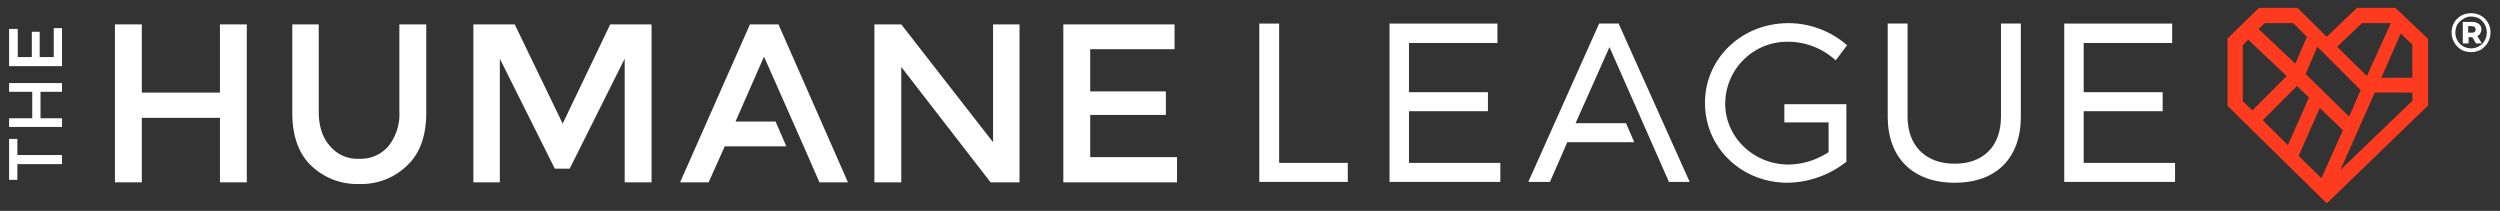
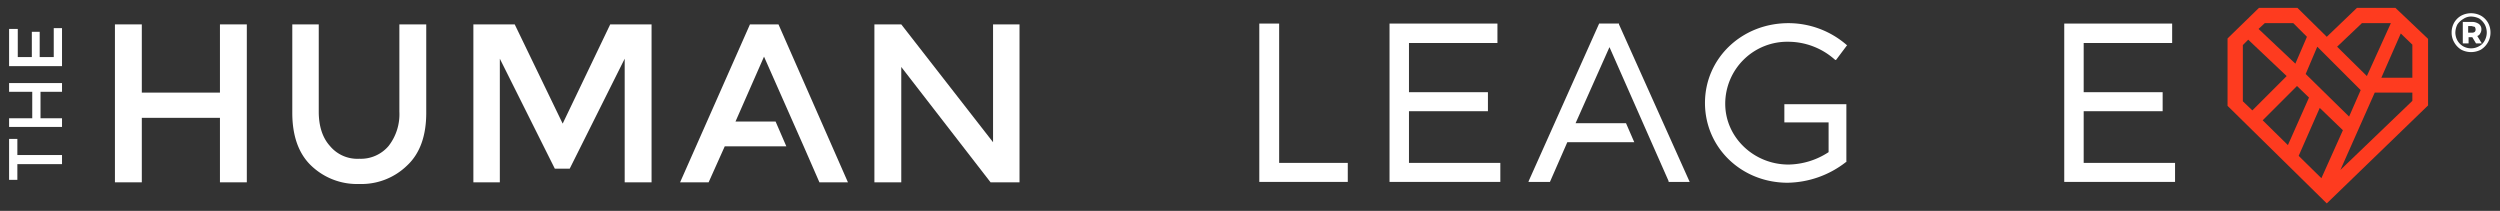
<svg xmlns="http://www.w3.org/2000/svg" viewBox="0 0 604.7 51">
  <rect x="0" y="0" width="604.7" height="51" fill="#333333" stroke="none" />
  <path d="M4.2,37.5V33.6h-2v9.9h2V39.7H15V37.5Z" fill="#fff" />
  <path d="M15,22.2V20.1H2.2v2.1H7.8v6.4H2.2v2.1H15V28.6H9.8V22.2Z" fill="#fff" />
  <path d="M13,6.8v7H9.6V7.7H7.7v6.1H4.3V7H2.2v9H15V6.8Z" fill="#fff" />
  <path d="M53.2,5.9V22.4H34.3V5.9H27.8V44.1h6.5V28.5H53.2V44.1h6.5V5.9Z" fill="#fff" />
  <path d="M96.6,5.9V27A12.5,12.5,0,0,1,94,35.3a8.8,8.8,0,0,1-7.1,3.1,8.6,8.6,0,0,1-7.1-3.1c-1.8-2-2.7-4.8-2.7-8.3V5.9H70.7V27.3c0,5.5,1.5,9.8,4.5,12.7a16,16,0,0,0,11.7,4.5A15.8,15.8,0,0,0,98.5,40c3.1-2.9,4.6-7.2,4.6-12.7V5.9Z" fill="#fff" />
  <path d="M147.6,5.9l-11.5,24-11.6-24h-10V44.1h6.4V14.2l13.3,26.6h3.6l13.3-26.6V44.1h6.5V5.9Z" fill="#fff" />
  <path d="M164.5,44.1h6.9l3.9-8.7h14.9l-2.6-6h-9.7l6.9-15.7,9.6,21.7,3.8,8.7h6.9L188.3,5.9h-6.9Z" fill="#fff" />
  <path d="M240.2,5.9V34.4L218,5.9h-6.5V44.1H218V16.2l21.6,27.9h7V5.9Z" fill="#fff" />
-   <path d="M263.7,38V27.8H282V22.1H263.7V11.9h20.4v-6H257.2V44.1h27.5V38Z" fill="#fff" />
  <polygon points="309.4 5.7 304.6 5.7 304.6 44 326 44 326 39.4 309.4 39.4 309.4 5.7" fill="#fff" />
  <polygon points="340.8 26.9 359.9 26.9 359.9 22.3 340.8 22.3 340.8 10.4 362.2 10.4 362.2 5.7 336.1 5.7 336.1 44 362.9 44 362.9 39.4 340.8 39.4 340.8 26.9" fill="#fff" />
  <polygon points="391.6 5.7 386.8 5.7 369.8 43.7 369.7 44 374.9 44 379.1 34.4 395.3 34.4 393.3 29.8 381.1 29.8 389.3 11.4 403.6 43.8 403.6 44 408.7 44 391.6 5.9 391.6 5.7" fill="#fff" />
  <path d="M432.6,10.1a17,17,0,0,1,11.3,4.4h.2l2.7-3.6h-.1a21.5,21.5,0,0,0-14.1-5.3c-11.3,0-20.2,8.5-20.2,19.3s8.8,19.3,20,19.3a23.5,23.5,0,0,0,14.1-5h.1v-14h-15v4.4h10.7v7.2a18.1,18.1,0,0,1-9.7,3c-8.4,0-15.3-6.6-15.3-14.7A15,15,0,0,1,432.6,10.1Z" fill="#fff" />
-   <path d="M484,28.2c0,7.1-4.2,11.4-11.2,11.4s-11.4-4.3-11.4-11.4V5.7h-4.8V28.2c0,10,6.1,16,16.2,16s16-6,16-16V5.7H484Z" fill="#fff" />
  <polygon points="504 39.4 504 26.9 523.1 26.9 523.1 22.3 504 22.3 504 10.4 525.4 10.4 525.4 5.7 499.3 5.7 499.3 44 526.1 44 526.1 39.4 504 39.4" fill="#fff" />
  <path d="M570.2,1.9h-.1l-7.3,7-7.1-7h-9.3l-7.6,7.4V25.6l24,23.6,24.5-23.7V9.4l-7.9-7.5Zm1.1,3.7h7l-5.8,12.8-7.2-7.1Zm-9.8,37.5L556,37.7l5.1-11.6,5.6,5.4Zm-3-19.5-5.1,11.5-6.1-6,8.3-8.3Zm9.7,4.6L557.7,17.9l2.8-6.6,3.4,3.4h0l7.1,7.1ZM547.8,5.6h6.9L558,8.9l-2.8,6.5L546.3,7Zm-5.3,5.3,1.3-1.3,9.3,8.8-8.3,8.3-2.3-2.2Zm41,13.5L566.1,41.1l7.5-16.9h0l.8-1.8h9.1Zm0-5.6H576l4.7-10.7,2.8,2.7Z" fill="#fe3b1f" />
  <path d="M600.1,3.8a4.6,4.6,0,0,1,1.7,1.7,4.8,4.8,0,0,1,.6,2.4,4.6,4.6,0,0,1-.6,2.3,4.9,4.9,0,0,1-1.7,1.8,5.1,5.1,0,0,1-4.8,0,4.9,4.9,0,0,1-1.7-1.8,4.6,4.6,0,0,1-.6-2.3,4.8,4.8,0,0,1,.6-2.4,4.6,4.6,0,0,1,1.7-1.7,5.1,5.1,0,0,1,4.8,0Zm-.5,7.4A3.2,3.2,0,0,0,601,9.8a4.1,4.1,0,0,0,.5-1.9,4.2,4.2,0,0,0-.5-2,4.4,4.4,0,0,0-1.3-1.4,4.6,4.6,0,0,0-2-.5,3.3,3.3,0,0,0-1.9.6,4.4,4.4,0,0,0-1.4,1.3,4.6,4.6,0,0,0-.5,2,4.1,4.1,0,0,0,.5,1.9,3.8,3.8,0,0,0,1.4,1.4,3.9,3.9,0,0,0,3.8,0Zm.3-3.1a1.1,1.1,0,0,1-.7.6l1.1,1.8h-1.4L598,9h-.9v1.5h-1.4V5.3h2.2a2.9,2.9,0,0,1,1.7.5,1.6,1.6,0,0,1,.6,1.3A1.7,1.7,0,0,1,599.9,8.1Zm-2.1-.2a1.1,1.1,0,0,0,.8-.2.8.8,0,0,0,.2-.6,1.4,1.4,0,0,0-.2-.6l-.8-.2H597V7.9Z" fill="#fff" />
</svg>